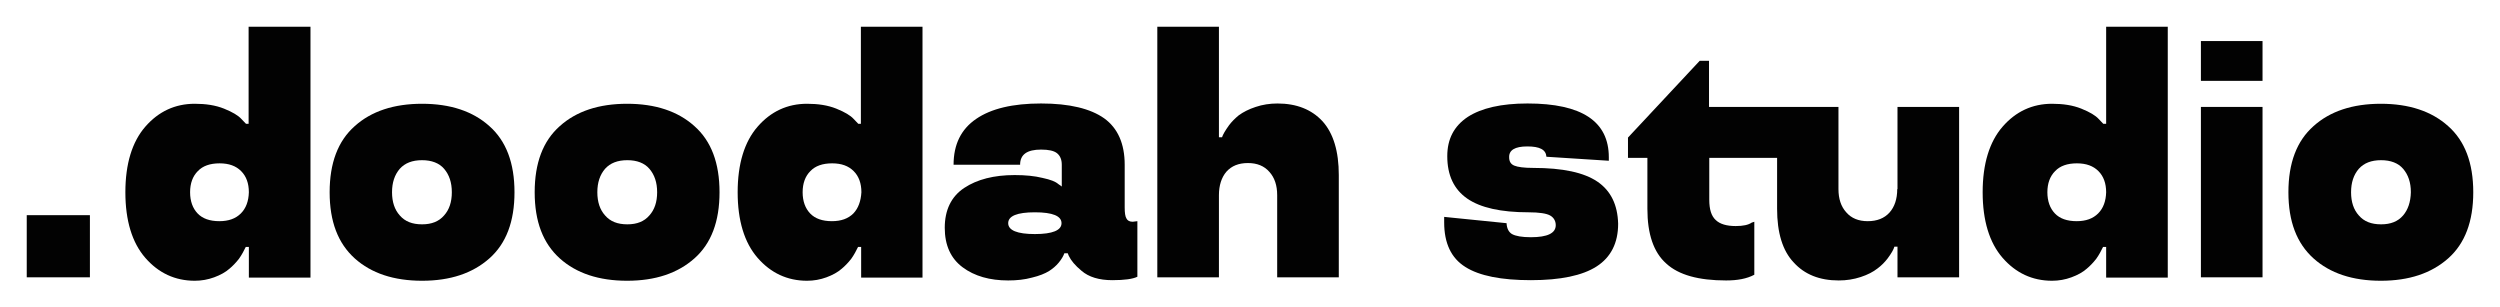
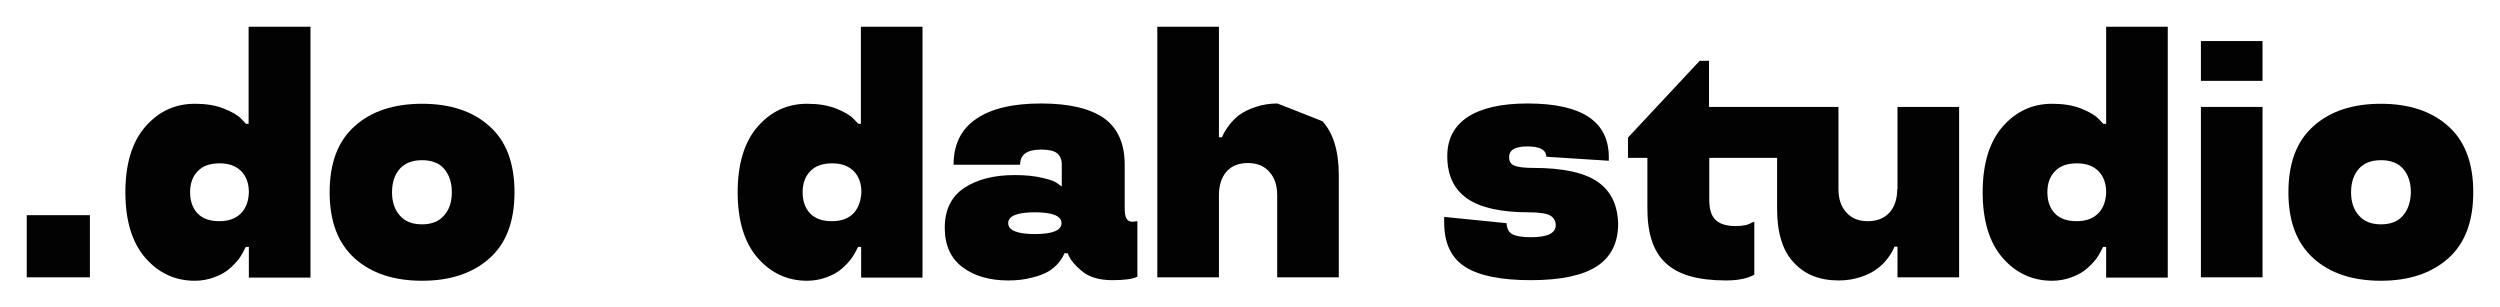
<svg xmlns="http://www.w3.org/2000/svg" width="187" height="23" viewBox="0 0 187 23" fill="none">
  <path d="M18.596 9.262H18.402L18.053 8.897C17.821 8.64 17.395 8.383 16.756 8.126C16.117 7.869 15.381 7.762 14.568 7.762C13.096 7.762 11.857 8.34 10.869 9.476C9.881 10.611 9.378 12.26 9.378 14.381C9.378 16.502 9.881 18.151 10.869 19.286C11.857 20.422 13.096 21 14.568 21C15.071 21 15.555 20.914 16.02 20.743C16.485 20.572 16.872 20.357 17.163 20.1C17.395 19.908 17.647 19.651 17.879 19.351C18.092 19.051 18.247 18.751 18.383 18.472H18.615V20.764H23.224V2H18.596V9.262ZM18.015 15.966C17.628 16.352 17.105 16.544 16.407 16.544C15.691 16.544 15.149 16.352 14.781 15.966C14.413 15.581 14.219 15.045 14.219 14.381C14.219 13.717 14.413 13.181 14.8 12.796C15.168 12.41 15.71 12.218 16.427 12.218C17.124 12.218 17.647 12.41 18.034 12.796C18.421 13.181 18.615 13.717 18.615 14.381C18.596 15.045 18.402 15.581 18.015 15.966Z" fill="#020202" />
  <path d="M36.605 9.433C35.366 8.319 33.681 7.762 31.571 7.762C29.46 7.762 27.775 8.319 26.536 9.433C25.277 10.546 24.657 12.196 24.657 14.381C24.657 16.566 25.277 18.194 26.536 19.329C27.775 20.443 29.46 21 31.571 21C33.681 21 35.347 20.443 36.605 19.329C37.864 18.215 38.484 16.566 38.484 14.381C38.484 12.196 37.864 10.546 36.605 9.433ZM33.217 16.116C32.829 16.566 32.287 16.78 31.571 16.78C30.835 16.78 30.293 16.566 29.905 16.116C29.518 15.687 29.324 15.109 29.324 14.381C29.324 13.652 29.518 13.074 29.905 12.624C30.293 12.196 30.835 11.982 31.571 11.982C32.287 11.982 32.849 12.196 33.217 12.624C33.604 13.074 33.797 13.652 33.797 14.381C33.797 15.109 33.604 15.687 33.217 16.116Z" fill="#020202" />
-   <path d="M51.942 9.433C50.703 8.319 49.018 7.762 46.907 7.762C44.797 7.762 43.112 8.319 41.873 9.433C40.614 10.546 39.994 12.196 39.994 14.381C39.994 16.566 40.614 18.194 41.873 19.329C43.112 20.443 44.797 21 46.907 21C49.018 21 50.684 20.443 51.942 19.329C53.201 18.215 53.821 16.566 53.821 14.381C53.821 12.196 53.201 10.546 51.942 9.433ZM48.573 16.116C48.186 16.566 47.643 16.78 46.927 16.78C46.191 16.78 45.649 16.566 45.261 16.116C44.874 15.687 44.681 15.109 44.681 14.381C44.681 13.652 44.874 13.074 45.261 12.624C45.649 12.196 46.191 11.982 46.927 11.982C47.643 11.982 48.205 12.196 48.573 12.624C48.96 13.074 49.154 13.652 49.154 14.381C49.154 15.109 48.96 15.687 48.573 16.116Z" fill="#020202" />
  <path d="M64.394 9.262H64.201L63.852 8.897C63.62 8.64 63.194 8.383 62.555 8.126C61.916 7.869 61.18 7.762 60.367 7.762C58.895 7.762 57.656 8.34 56.668 9.476C55.68 10.611 55.177 12.26 55.177 14.381C55.177 16.502 55.68 18.151 56.668 19.286C57.656 20.422 58.895 21 60.367 21C60.87 21 61.354 20.914 61.819 20.743C62.284 20.572 62.671 20.357 62.962 20.1C63.194 19.908 63.446 19.651 63.678 19.351C63.891 19.051 64.046 18.751 64.181 18.472H64.414V20.764H69.003V2H64.394V9.262ZM63.833 15.966C63.446 16.352 62.923 16.544 62.226 16.544C61.509 16.544 60.967 16.352 60.599 15.966C60.231 15.581 60.037 15.045 60.037 14.381C60.037 13.717 60.231 13.181 60.618 12.796C60.986 12.41 61.529 12.218 62.245 12.218C62.942 12.218 63.465 12.41 63.852 12.796C64.24 13.181 64.433 13.717 64.433 14.381C64.394 15.045 64.201 15.581 63.833 15.966Z" fill="#020202" />
-   <path d="M95.553 7.741C94.991 7.741 94.43 7.826 93.926 7.998C93.403 8.169 92.997 8.383 92.667 8.619C92.377 8.855 92.125 9.112 91.931 9.369C91.641 9.776 91.467 10.075 91.409 10.268H91.176V2H86.567V20.743H91.176V14.595C91.176 13.867 91.37 13.267 91.738 12.839C92.125 12.41 92.648 12.196 93.345 12.196C94.023 12.196 94.565 12.41 94.953 12.86C95.34 13.289 95.533 13.867 95.533 14.595V20.743H100.142V13.096C100.142 11.318 99.736 9.968 98.922 9.069C98.109 8.191 96.986 7.741 95.553 7.741Z" fill="#020202" />
+   <path d="M95.553 7.741C94.991 7.741 94.43 7.826 93.926 7.998C93.403 8.169 92.997 8.383 92.667 8.619C92.377 8.855 92.125 9.112 91.931 9.369C91.641 9.776 91.467 10.075 91.409 10.268H91.176V2H86.567V20.743H91.176V14.595C91.176 13.867 91.37 13.267 91.738 12.839C92.125 12.41 92.648 12.196 93.345 12.196C94.023 12.196 94.565 12.41 94.953 12.86C95.34 13.289 95.533 13.867 95.533 14.595V20.743H100.142V13.096C100.142 11.318 99.736 9.968 98.922 9.069Z" fill="#020202" />
  <path d="M119.488 13.588C118.481 12.903 116.893 12.56 114.686 12.56C114.008 12.56 113.524 12.496 113.272 12.389C113.001 12.281 112.885 12.067 112.885 11.767C112.865 11.232 113.311 10.953 114.24 10.953C115.17 10.953 115.634 11.189 115.673 11.725L120.34 12.024V11.767C120.34 9.068 118.307 7.74 114.259 7.74C112.304 7.74 110.812 8.083 109.786 8.747C108.76 9.432 108.256 10.396 108.256 11.682C108.256 13.117 108.76 14.166 109.747 14.852C110.735 15.537 112.265 15.88 114.337 15.88C115.131 15.88 115.673 15.966 115.944 16.116C116.215 16.266 116.37 16.523 116.37 16.844C116.37 17.444 115.751 17.744 114.511 17.744C113.833 17.744 113.369 17.658 113.098 17.508C112.846 17.358 112.71 17.08 112.691 16.694L108.024 16.223V16.63C108.024 18.193 108.547 19.307 109.612 19.971C110.658 20.635 112.304 20.957 114.511 20.957C116.719 20.957 118.365 20.614 119.43 19.928C120.495 19.243 121.037 18.172 121.037 16.737C120.999 15.323 120.495 14.274 119.488 13.588Z" fill="#020202" />
  <path d="M141.913 14.145C141.913 14.873 141.719 15.473 141.332 15.902C140.944 16.33 140.402 16.544 139.705 16.544C139.027 16.544 138.485 16.33 138.098 15.88C137.71 15.452 137.517 14.873 137.517 14.145V11.81V7.998H132.908H127.834V4.549H127.137L121.773 10.29V11.81H123.225V15.623C123.225 17.508 123.69 18.879 124.639 19.715C125.569 20.571 127.06 20.978 129.112 20.978C129.964 20.978 130.662 20.85 131.223 20.55V16.587L131.029 16.651C130.778 16.823 130.39 16.909 129.829 16.909C129.151 16.909 128.648 16.759 128.338 16.459C128.009 16.159 127.854 15.666 127.854 14.938V11.81H132.927V15.623C132.927 17.401 133.334 18.751 134.167 19.629C134.98 20.529 136.103 20.978 137.536 20.978C138.117 20.978 138.659 20.893 139.182 20.721C139.705 20.55 140.112 20.336 140.441 20.079C140.731 19.864 140.983 19.608 141.196 19.329C141.467 18.965 141.642 18.665 141.7 18.451H141.932V20.743H146.541V7.998H141.932V14.145H141.913Z" fill="#020202" />
  <path d="M157.521 9.262H157.327L156.979 8.897C156.746 8.64 156.32 8.383 155.681 8.126C155.042 7.869 154.306 7.762 153.493 7.762C152.021 7.762 150.782 8.34 149.794 9.476C148.807 10.611 148.303 12.26 148.303 14.381C148.303 16.502 148.807 18.151 149.794 19.286C150.782 20.422 152.021 21 153.493 21C153.997 21 154.481 20.914 154.945 20.743C155.41 20.572 155.798 20.357 156.088 20.1C156.32 19.908 156.572 19.651 156.804 19.351C157.018 19.051 157.172 18.751 157.308 18.472H157.54V20.764H162.149V2H157.54V9.262H157.521ZM156.94 15.966C156.553 16.352 156.03 16.544 155.333 16.544C154.616 16.544 154.074 16.352 153.706 15.966C153.338 15.581 153.144 15.045 153.144 14.381C153.144 13.717 153.338 13.181 153.725 12.796C154.093 12.41 154.636 12.218 155.352 12.218C156.049 12.218 156.572 12.41 156.959 12.796C157.347 13.181 157.54 13.717 157.54 14.381C157.521 15.045 157.327 15.581 156.94 15.966Z" fill="#020202" />
  <path d="M169.237 7.998H164.628V20.743H169.237V7.998Z" fill="#020202" />
  <path d="M183.122 9.433C181.882 8.319 180.197 7.762 178.087 7.762C175.976 7.762 174.291 8.319 173.052 9.433C171.793 10.546 171.173 12.196 171.173 14.381C171.173 16.566 171.793 18.194 173.052 19.329C174.291 20.443 175.976 21 178.087 21C180.197 21 181.863 20.443 183.122 19.329C184.38 18.215 185 16.566 185 14.381C185 12.196 184.38 10.546 183.122 9.433ZM179.752 16.116C179.365 16.566 178.823 16.78 178.106 16.78C177.37 16.78 176.828 16.566 176.441 16.116C176.053 15.687 175.86 15.109 175.86 14.381C175.86 13.652 176.053 13.074 176.441 12.624C176.828 12.196 177.37 11.982 178.106 11.982C178.823 11.982 179.384 12.196 179.752 12.624C180.139 13.074 180.333 13.652 180.333 14.381C180.314 15.109 180.12 15.687 179.752 16.116Z" fill="#020202" />
  <path d="M6.725 16.095H2V20.743H6.725V16.095Z" fill="#020202" />
  <path d="M84.263 16.351C84.166 16.201 84.127 15.923 84.127 15.516V12.324C84.127 10.739 83.604 9.582 82.597 8.854C81.571 8.126 80.002 7.74 77.872 7.74C75.742 7.74 74.135 8.126 73.012 8.897C71.888 9.668 71.327 10.803 71.327 12.324H76.304C76.304 11.553 76.827 11.189 77.872 11.189C78.434 11.189 78.841 11.275 79.073 11.467C79.305 11.66 79.421 11.939 79.421 12.324V13.952L79.15 13.759C78.957 13.588 78.589 13.438 77.989 13.31C77.388 13.16 76.691 13.095 75.897 13.095C74.348 13.095 73.089 13.417 72.121 14.059C71.153 14.702 70.668 15.709 70.668 17.037C70.668 18.343 71.114 19.329 72.005 19.993C72.895 20.657 74.038 20.978 75.413 20.978C76.052 20.978 76.652 20.914 77.195 20.764C77.737 20.635 78.163 20.464 78.473 20.271C78.744 20.1 78.995 19.886 79.189 19.65C79.402 19.393 79.538 19.157 79.615 18.943H79.867L79.944 19.136C80.119 19.5 80.428 19.864 80.893 20.25C81.435 20.721 82.21 20.957 83.198 20.957C84.108 20.957 84.728 20.871 85.076 20.7V16.544L84.728 16.587C84.495 16.587 84.34 16.501 84.263 16.351ZM77.407 17.508C76.091 17.508 75.413 17.23 75.413 16.694C75.413 16.159 76.071 15.88 77.407 15.88C78.744 15.88 79.402 16.159 79.402 16.694C79.402 17.23 78.724 17.508 77.407 17.508Z" fill="#020202" />
  <path d="M169.237 3.071H164.628V6.048H169.237V3.071Z" fill="#020202" />
</svg>